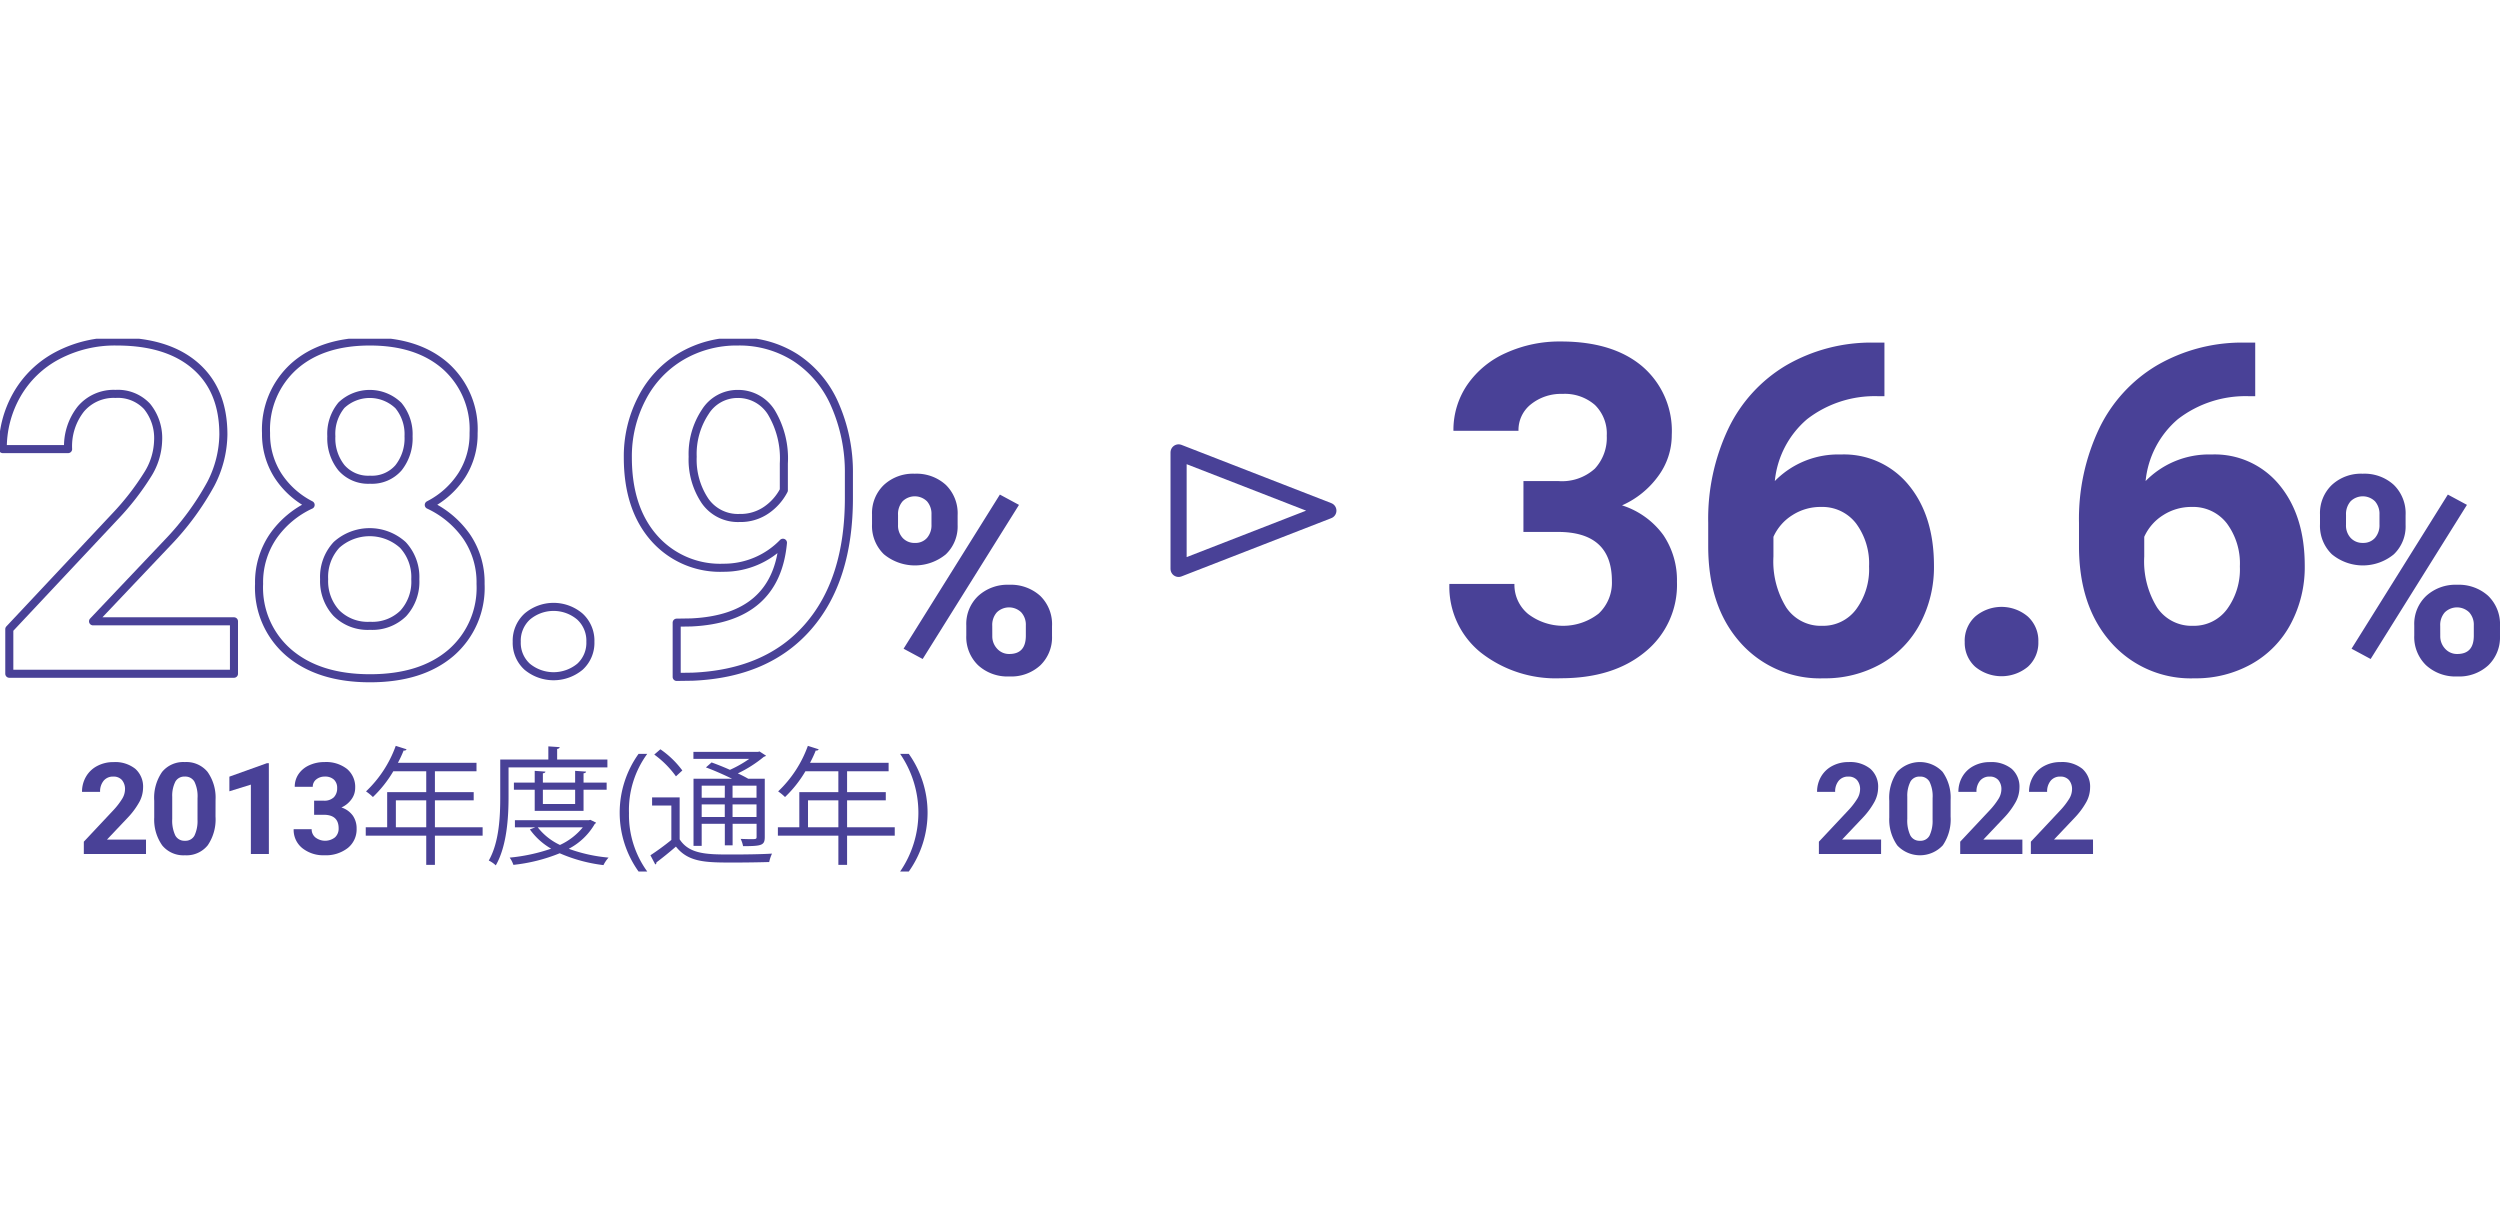
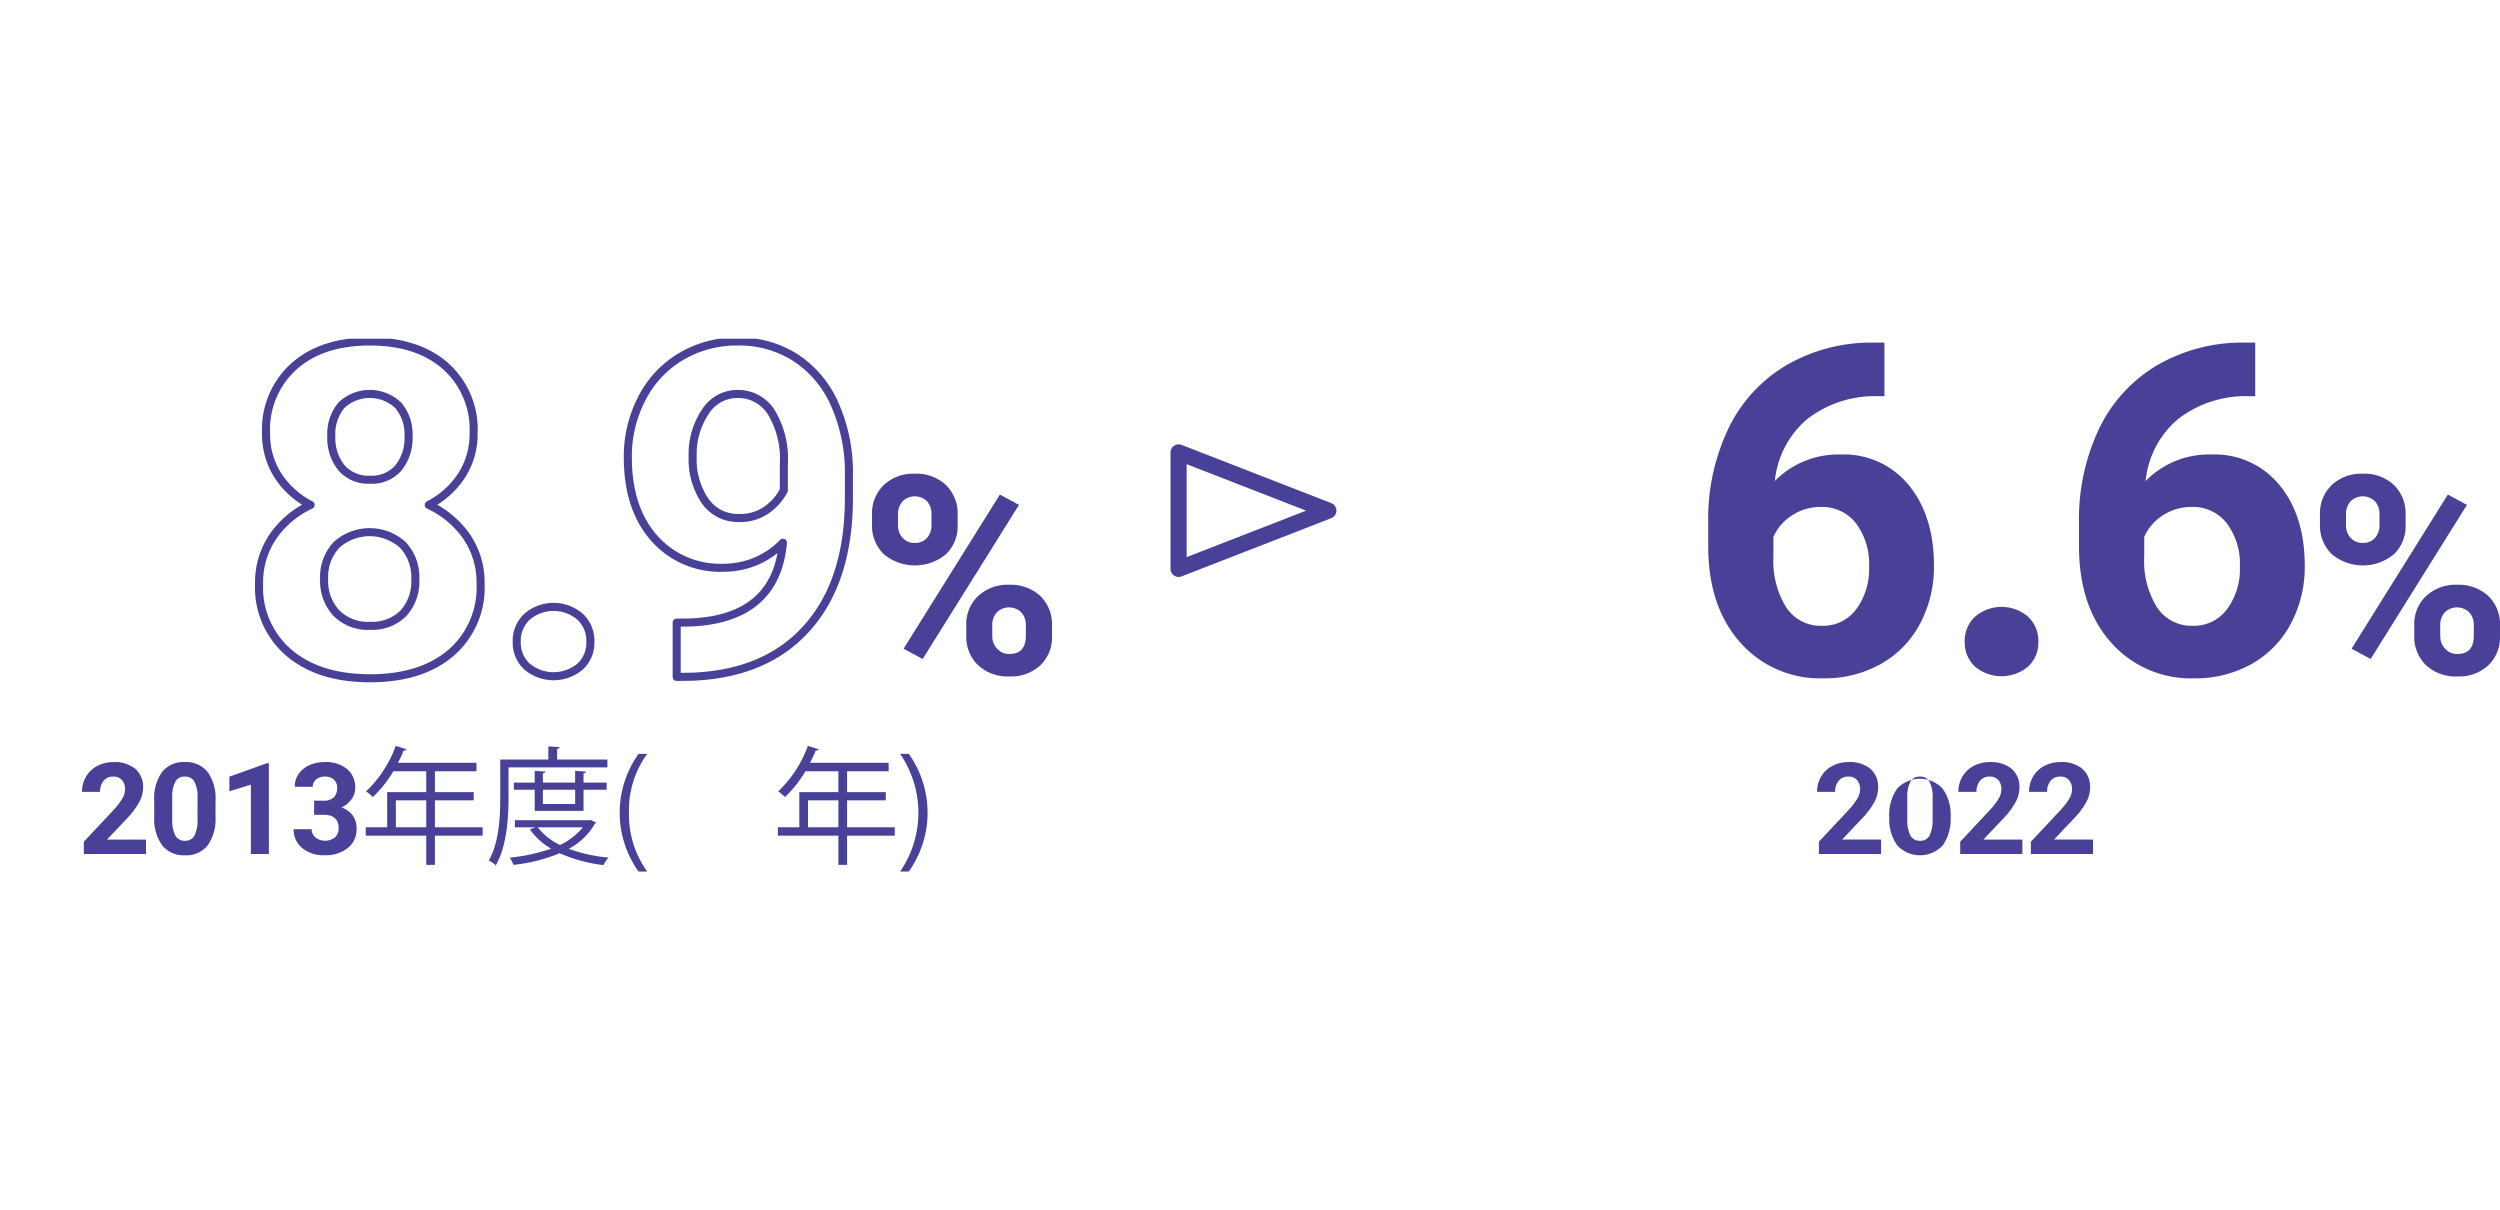
<svg xmlns="http://www.w3.org/2000/svg" width="310" height="150" viewBox="0 0 310 150">
  <defs>
    <clipPath id="clip-path">
      <rect id="長方形_2004" data-name="長方形 2004" width="310" height="66.066" fill="none" />
    </clipPath>
  </defs>
  <g id="グループ_9421" data-name="グループ 9421" transform="translate(-463 -380)">
    <rect id="長方形_1978" data-name="長方形 1978" width="310" height="150" transform="translate(463 380)" fill="#fff" />
    <g id="グループ_9420" data-name="グループ 9420" transform="translate(463 422)">
      <g id="グループ_9419" data-name="グループ 9419" transform="translate(0 0)" clip-path="url(#clip-path)">
-         <path id="パス_11835" data-name="パス 11835" d="M270.444,17.807h4.3a6.057,6.057,0,0,0,4.55-1.535,5.623,5.623,0,0,0,1.48-4.075,4.974,4.974,0,0,0-1.465-3.824A5.68,5.68,0,0,0,275.273,7a5.952,5.952,0,0,0-3.88,1.271,4.06,4.06,0,0,0-1.564,3.307h-8.067a9.921,9.921,0,0,1,1.717-5.708,11.436,11.436,0,0,1,4.8-3.95A16.02,16.02,0,0,1,275.078.5q6.448,0,10.1,3.085a10.526,10.526,0,0,1,3.657,8.5,8.558,8.558,0,0,1-1.7,5.136,11.067,11.067,0,0,1-4.467,3.6,10.1,10.1,0,0,1,5.123,3.685,10,10,0,0,1,1.688,5.806,10.7,10.7,0,0,1-3.949,8.681q-3.951,3.266-10.454,3.266a15.057,15.057,0,0,1-9.951-3.21,10.481,10.481,0,0,1-3.867-8.486h8.068a4.673,4.673,0,0,0,1.716,3.74,7.16,7.16,0,0,0,8.737-.069,5.25,5.25,0,0,0,1.633-4.033q0-6.085-6.7-6.086h-4.271Z" transform="translate(-81.536 -0.156)" fill="#494197" />
        <path id="パス_11836" data-name="パス 11836" d="M329.764.7V7.347h-.781a13.708,13.708,0,0,0-8.807,2.847,11.566,11.566,0,0,0-4.005,7.676,10.987,10.987,0,0,1,8.178-3.294,10.353,10.353,0,0,1,8.43,3.8q3.126,3.8,3.127,9.993a14.967,14.967,0,0,1-1.717,7.174,12.3,12.3,0,0,1-4.857,5,14.1,14.1,0,0,1-7.1,1.787,13.177,13.177,0,0,1-10.37-4.467q-3.95-4.465-3.95-11.919v-2.9a26.1,26.1,0,0,1,2.5-11.682,18.323,18.323,0,0,1,7.174-7.844A21.028,21.028,0,0,1,328.425.7ZM321.893,21.08a6.44,6.44,0,0,0-3.545,1.017A6.129,6.129,0,0,0,316,24.786v2.452a10.863,10.863,0,0,0,1.592,6.311,5.142,5.142,0,0,0,4.466,2.27,5.087,5.087,0,0,0,4.2-2.048,8.356,8.356,0,0,0,1.6-5.307,8.34,8.34,0,0,0-1.619-5.349,5.278,5.278,0,0,0-4.354-2.034" transform="translate(-96.094 -0.219)" fill="#494197" />
        <path id="パス_11837" data-name="パス 11837" d="M354.149,52.668a4.06,4.06,0,0,1,1.3-3.126,5.041,5.041,0,0,1,6.532,0,4.059,4.059,0,0,1,1.3,3.126,4.007,4.007,0,0,1-1.284,3.085,5.129,5.129,0,0,1-6.56,0,4,4,0,0,1-1.284-3.085" transform="translate(-110.526 -15.087)" fill="#494197" />
        <path id="パス_11838" data-name="パス 11838" d="M396.6.7V7.347h-.781a13.708,13.708,0,0,0-8.807,2.847,11.567,11.567,0,0,0-4.005,7.676,10.988,10.988,0,0,1,8.178-3.294,10.353,10.353,0,0,1,8.43,3.8q3.126,3.8,3.127,9.993a14.967,14.967,0,0,1-1.717,7.174,12.3,12.3,0,0,1-4.857,5,14.1,14.1,0,0,1-7.1,1.787,13.177,13.177,0,0,1-10.37-4.467q-3.95-4.465-3.95-11.919v-2.9a26.1,26.1,0,0,1,2.5-11.682,18.322,18.322,0,0,1,7.174-7.844A21.028,21.028,0,0,1,395.262.7ZM388.73,21.08a6.44,6.44,0,0,0-3.545,1.017,6.13,6.13,0,0,0-2.346,2.688v2.452a10.863,10.863,0,0,0,1.592,6.311,5.142,5.142,0,0,0,4.466,2.27,5.087,5.087,0,0,0,4.2-2.048,8.356,8.356,0,0,0,1.6-5.307,8.34,8.34,0,0,0-1.619-5.349,5.278,5.278,0,0,0-4.354-2.034" transform="translate(-116.953 -0.219)" fill="#494197" />
        <path id="パス_11839" data-name="パス 11839" d="M418.192,29.389a4.834,4.834,0,0,1,1.461-3.653,5.3,5.3,0,0,1,3.83-1.4,5.382,5.382,0,0,1,3.863,1.385,4.928,4.928,0,0,1,1.461,3.754v1.209a4.772,4.772,0,0,1-1.461,3.645,6.034,6.034,0,0,1-7.684-.008,4.891,4.891,0,0,1-1.469-3.737Zm3.225,1.293A2.257,2.257,0,0,0,422,32.3a1.989,1.989,0,0,0,1.52.614,1.9,1.9,0,0,0,1.494-.622,2.4,2.4,0,0,0,.555-1.663V29.389a2.355,2.355,0,0,0-.555-1.63,2.159,2.159,0,0,0-3.023-.008,2.4,2.4,0,0,0-.571,1.7Zm3.056,16.627-2.368-1.276,11.941-19.112,2.368,1.276Zm5.408-4.165a4.769,4.769,0,0,1,1.478-3.653,5.371,5.371,0,0,1,3.829-1.386,5.43,5.43,0,0,1,3.854,1.369,4.9,4.9,0,0,1,1.47,3.77v1.209a4.812,4.812,0,0,1-1.445,3.636,5.326,5.326,0,0,1-3.846,1.385,5.383,5.383,0,0,1-3.879-1.394,4.868,4.868,0,0,1-1.461-3.695Zm3.224,1.31a2.244,2.244,0,0,0,.6,1.579,1.97,1.97,0,0,0,1.511.655q2.049,0,2.049-2.267V43.144a2.286,2.286,0,0,0-.571-1.621,2.171,2.171,0,0,0-3.023,0,2.353,2.353,0,0,0-.571,1.671Z" transform="translate(-130.513 -7.594)" fill="#494197" />
        <path id="パス_11840" data-name="パス 11840" d="M335.475,87.716h-7.711v-1.53l3.639-3.878a8.919,8.919,0,0,0,1.108-1.429,2.3,2.3,0,0,0,.36-1.159,1.717,1.717,0,0,0-.379-1.178,1.364,1.364,0,0,0-1.081-.429,1.472,1.472,0,0,0-1.194.521,2.069,2.069,0,0,0-.436,1.371h-2.241a3.686,3.686,0,0,1,.49-1.877,3.452,3.452,0,0,1,1.387-1.332,4.213,4.213,0,0,1,2.031-.483,3.988,3.988,0,0,1,2.7.834,2.949,2.949,0,0,1,.962,2.356,3.785,3.785,0,0,1-.433,1.7A9.442,9.442,0,0,1,333.2,83.22l-2.558,2.7h4.837Z" transform="translate(-102.222 -23.816)" fill="#494197" />
-         <path id="パス_11841" data-name="パス 11841" d="M348.158,83.065a5.7,5.7,0,0,1-.965,3.569,3.859,3.859,0,0,1-5.64.023,5.536,5.536,0,0,1-1-3.476V81.11a5.624,5.624,0,0,1,.978-3.577,3.866,3.866,0,0,1,5.629-.012,5.509,5.509,0,0,1,1,3.473Zm-2.232-2.276a4.128,4.128,0,0,0-.382-2.038,1.293,1.293,0,0,0-1.194-.638,1.269,1.269,0,0,0-1.163.607,3.854,3.854,0,0,0-.4,1.9v2.737a4.326,4.326,0,0,0,.375,2.046,1.276,1.276,0,0,0,1.2.669,1.255,1.255,0,0,0,1.183-.643,4.216,4.216,0,0,0,.378-1.964Z" transform="translate(-106.283 -23.816)" fill="#494197" />
+         <path id="パス_11841" data-name="パス 11841" d="M348.158,83.065a5.7,5.7,0,0,1-.965,3.569,3.859,3.859,0,0,1-5.64.023,5.536,5.536,0,0,1-1-3.476a5.624,5.624,0,0,1,.978-3.577,3.866,3.866,0,0,1,5.629-.012,5.509,5.509,0,0,1,1,3.473Zm-2.232-2.276a4.128,4.128,0,0,0-.382-2.038,1.293,1.293,0,0,0-1.194-.638,1.269,1.269,0,0,0-1.163.607,3.854,3.854,0,0,0-.4,1.9v2.737a4.326,4.326,0,0,0,.375,2.046,1.276,1.276,0,0,0,1.2.669,1.255,1.255,0,0,0,1.183-.643,4.216,4.216,0,0,0,.378-1.964Z" transform="translate(-106.283 -23.816)" fill="#494197" />
        <path id="パス_11842" data-name="パス 11842" d="M360.947,87.716h-7.711v-1.53l3.639-3.878a8.919,8.919,0,0,0,1.108-1.429,2.3,2.3,0,0,0,.36-1.159,1.717,1.717,0,0,0-.379-1.178,1.364,1.364,0,0,0-1.081-.429,1.472,1.472,0,0,0-1.194.521,2.069,2.069,0,0,0-.436,1.371h-2.241a3.686,3.686,0,0,1,.49-1.877A3.452,3.452,0,0,1,354.89,76.8a4.213,4.213,0,0,1,2.031-.483,3.988,3.988,0,0,1,2.7.834,2.949,2.949,0,0,1,.962,2.356,3.786,3.786,0,0,1-.433,1.7,9.442,9.442,0,0,1-1.483,2.016l-2.558,2.7h4.837Z" transform="translate(-110.171 -23.816)" fill="#494197" />
        <path id="パス_11843" data-name="パス 11843" d="M373.682,87.716h-7.711v-1.53l3.639-3.878a8.919,8.919,0,0,0,1.108-1.429,2.3,2.3,0,0,0,.36-1.159,1.717,1.717,0,0,0-.379-1.178,1.364,1.364,0,0,0-1.081-.429,1.472,1.472,0,0,0-1.193.521,2.069,2.069,0,0,0-.436,1.371h-2.241a3.686,3.686,0,0,1,.49-1.877,3.452,3.452,0,0,1,1.387-1.332,4.213,4.213,0,0,1,2.031-.483,3.988,3.988,0,0,1,2.7.834,2.949,2.949,0,0,1,.962,2.356,3.786,3.786,0,0,1-.433,1.7A9.442,9.442,0,0,1,371.4,83.22l-2.558,2.7h4.837Z" transform="translate(-114.146 -23.816)" fill="#494197" />
        <path id="パス_11844" data-name="パス 11844" d="M22.72,87.716H15.009v-1.53l3.64-3.878a8.919,8.919,0,0,0,1.108-1.429,2.3,2.3,0,0,0,.359-1.159,1.717,1.717,0,0,0-.379-1.178,1.363,1.363,0,0,0-1.081-.429,1.474,1.474,0,0,0-1.194.521,2.072,2.072,0,0,0-.436,1.371h-2.24a3.679,3.679,0,0,1,.49-1.877A3.446,3.446,0,0,1,16.663,76.8a4.217,4.217,0,0,1,2.031-.483,3.988,3.988,0,0,1,2.7.834,2.951,2.951,0,0,1,.962,2.356,3.8,3.8,0,0,1-.433,1.7,9.473,9.473,0,0,1-1.484,2.016l-2.558,2.7H22.72Z" transform="translate(-4.615 -23.816)" fill="#494197" />
        <path id="パス_11845" data-name="パス 11845" d="M35.4,83.065a5.7,5.7,0,0,1-.966,3.569A3.37,3.37,0,0,1,31.61,87.87,3.393,3.393,0,0,1,28.8,86.657a5.536,5.536,0,0,1-1-3.476V81.11a5.624,5.624,0,0,1,.977-3.577,3.4,3.4,0,0,1,2.816-1.221,3.4,3.4,0,0,1,2.812,1.209,5.509,5.509,0,0,1,1,3.473ZM33.17,80.788a4.137,4.137,0,0,0-.382-2.038,1.293,1.293,0,0,0-1.194-.638,1.268,1.268,0,0,0-1.162.607,3.847,3.847,0,0,0-.4,1.9v2.737a4.326,4.326,0,0,0,.375,2.046,1.276,1.276,0,0,0,1.2.669,1.256,1.256,0,0,0,1.183-.643,4.208,4.208,0,0,0,.378-1.964Z" transform="translate(-8.676 -23.816)" fill="#494197" />
        <path id="パス_11846" data-name="パス 11846" d="M46.245,87.779H44.012V79.172L41.347,80V78.184L46,76.515h.241Z" transform="translate(-12.904 -23.879)" fill="#494197" />
        <path id="パス_11847" data-name="パス 11847" d="M55.467,81.1h1.189a1.681,1.681,0,0,0,1.26-.424,1.56,1.56,0,0,0,.408-1.128,1.377,1.377,0,0,0-.4-1.059,1.577,1.577,0,0,0-1.116-.378,1.65,1.65,0,0,0-1.075.352,1.127,1.127,0,0,0-.433.916H53.065a2.755,2.755,0,0,1,.474-1.58,3.173,3.173,0,0,1,1.329-1.093,4.447,4.447,0,0,1,1.881-.394,4.208,4.208,0,0,1,2.8.854,2.913,2.913,0,0,1,1.011,2.353,2.368,2.368,0,0,1-.471,1.422,3.049,3.049,0,0,1-1.236,1,2.8,2.8,0,0,1,1.418,1.019,2.761,2.761,0,0,1,.466,1.607,2.961,2.961,0,0,1-1.092,2.4,4.4,4.4,0,0,1-2.894.9A4.169,4.169,0,0,1,54,86.982a2.9,2.9,0,0,1-1.07-2.349h2.233a1.294,1.294,0,0,0,.475,1.035,1.98,1.98,0,0,0,2.417-.02,1.452,1.452,0,0,0,.453-1.116q0-1.684-1.854-1.684H55.467Z" transform="translate(-16.517 -23.816)" fill="#494197" />
        <path id="パス_11848" data-name="パス 11848" d="M80.422,83.482v1.044H74.506v3.623H73.43V84.526h-7.5V83.482h2.656v-4.35H73.43V76.537H69.349a14.779,14.779,0,0,1-2.531,3.2,6.272,6.272,0,0,0-.854-.7,14.559,14.559,0,0,0,3.685-5.647l1.345.427a.3.3,0,0,1-.364.142,14.685,14.685,0,0,1-.712,1.534h9.745v1.044H74.506v2.594h4.809v1.013H74.506v3.338Zm-10.757,0H73.43V80.144H69.665Z" transform="translate(-20.577 -22.904)" fill="#494197" />
        <path id="パス_11849" data-name="パス 11849" d="M102.815,76.091H90.556v3.67c0,2.468-.191,6.058-1.583,8.479a3.41,3.41,0,0,0-.87-.6c1.313-2.294,1.423-5.552,1.423-7.877v-4.65h5.964v-1.63l1.408.095c-.017.111-.1.19-.317.222v1.313h6.232Zm-2.12,6.5.712.348a.306.306,0,0,1-.158.158,7.98,7.98,0,0,1-3.226,3.085,19.158,19.158,0,0,0,4.935,1.092,4.049,4.049,0,0,0-.633.933A19.2,19.2,0,0,1,96.9,86.737a21.09,21.09,0,0,1-5.743,1.44,3.437,3.437,0,0,0-.46-.9,22.141,22.141,0,0,0,5.142-1.108A8.373,8.373,0,0,1,93.2,83.779l.664-.253H91.346V82.64h9.16Zm-.839-1.108H93.8V78.86H91.22v-.886H93.8V76.518l1.328.095c-.016.111-.11.19-.316.206v1.155h4V76.518l1.361.095c-.016.111-.111.19-.317.206v1.155h2.864v.886H99.856Zm-5.677,2.041a7.557,7.557,0,0,0,2.752,2.183,7.938,7.938,0,0,0,2.832-2.183Zm4.634-4.666h-4v1.771h4Z" transform="translate(-27.496 -22.933)" fill="#494197" />
        <path id="パス_11850" data-name="パス 11850" d="M114.042,89.422a12.531,12.531,0,0,1,0-14.584h1.076a11.791,11.791,0,0,0-2.263,7.34,11.93,11.93,0,0,0,2.263,7.244Z" transform="translate(-34.861 -23.356)" fill="#494197" />
-         <path id="パス_11851" data-name="パス 11851" d="M120.868,79.974v5.2c1.217,1.882,3.464,1.882,6.469,1.882,1.725,0,3.75-.031,4.983-.11a4.793,4.793,0,0,0-.348,1.044c-1.076.032-2.784.063-4.366.063-3.464,0-5.631,0-7.2-1.977-.837.727-1.708,1.423-2.42,1.961,0,.142-.031.206-.142.253l-.6-1.138c.775-.506,1.74-1.2,2.595-1.9V80.985h-2.389V79.974Zm-2.389-5.964a11.393,11.393,0,0,1,2.721,2.626l-.791.728a12.03,12.03,0,0,0-2.688-2.7Zm8.891,3.654c-1-.49-2.214-1.028-3.244-1.408l.7-.616c.7.252,1.5.569,2.278.917a14.584,14.584,0,0,0,2.4-1.361h-6.929v-.87H130.6l.173-.047.808.522a.436.436,0,0,1-.254.127A15.713,15.713,0,0,1,128.081,77c.49.222.933.458,1.3.665h2.041v7.2c0,1.045-.332,1.155-2.69,1.155a3.537,3.537,0,0,0-.3-.9c.458.017.9.032,1.217.032.68,0,.759,0,.759-.285V83.248h-2.973v2.673h-.965V83.248H123.6v2.737h-1.013v-8.32Zm-.9.854H123.6v1.5h2.863ZM123.6,82.41h2.863V80.844H123.6Zm6.8-3.892h-2.973v1.5h2.973Zm-2.973,3.892h2.973V80.844h-2.973Z" transform="translate(-36.591 -23.098)" fill="#494197" />
        <path id="パス_11852" data-name="パス 11852" d="M154.711,83.482v1.044H148.8v3.623H147.72V84.526h-7.5V83.482h2.657v-4.35h4.841V76.537h-4.082a14.737,14.737,0,0,1-2.531,3.2,6.258,6.258,0,0,0-.853-.7,14.574,14.574,0,0,0,3.685-5.647l1.345.427a.3.3,0,0,1-.364.142,14.973,14.973,0,0,1-.712,1.534h9.744v1.044H148.8v2.594H153.6v1.013H148.8v3.338Zm-10.756,0h3.765V80.144h-3.765Z" transform="translate(-43.762 -22.904)" fill="#494197" />
        <path id="パス_11853" data-name="パス 11853" d="M163.331,74.838a12.595,12.595,0,0,1,0,14.584h-1.076a12.883,12.883,0,0,0,0-14.584Z" transform="translate(-50.638 -23.356)" fill="#494197" />
-         <path id="パス_11854" data-name="パス 11854" d="M29.168,41.7H1.31V36.174L14.457,22.162A32.387,32.387,0,0,0,18.462,17a8.293,8.293,0,0,0,1.3-4.187,6.212,6.212,0,0,0-1.368-4.257A4.937,4.937,0,0,0,14.485,7a5.326,5.326,0,0,0-4.313,1.884A7.462,7.462,0,0,0,8.6,13.843H.5A13.33,13.33,0,0,1,2.272,7.061,12.492,12.492,0,0,1,7.284,2.245,15.232,15.232,0,0,1,14.624.5q6.281,0,9.756,3.015t3.476,8.514a13.662,13.662,0,0,1-1.564,6.141,34.1,34.1,0,0,1-5.36,7.286L11.694,35.2H29.168Z" transform="translate(-0.156 -0.156)" fill="none" stroke="#494197" stroke-linecap="round" stroke-linejoin="round" stroke-width="1" />
        <path id="パス_11855" data-name="パス 11855" d="M73.3,11.862a9.452,9.452,0,0,1-1.48,5.248,10.635,10.635,0,0,1-4.075,3.656,11.787,11.787,0,0,1,4.689,3.922,10.062,10.062,0,0,1,1.731,5.876,10.655,10.655,0,0,1-3.684,8.556q-3.685,3.14-10.021,3.14t-10.05-3.155A10.625,10.625,0,0,1,46.7,30.565a10.13,10.13,0,0,1,1.73-5.89,11.582,11.582,0,0,1,4.662-3.909,10.534,10.534,0,0,1-4.061-3.656,9.516,9.516,0,0,1-1.466-5.248,10.533,10.533,0,0,1,3.462-8.277Q54.489.5,60.434.5q5.917,0,9.393,3.056A10.493,10.493,0,0,1,73.3,11.862ZM66.073,29.978a5.848,5.848,0,0,0-1.536-4.242,6.142,6.142,0,0,0-8.234-.014,5.842,5.842,0,0,0-1.536,4.257,5.841,5.841,0,0,0,1.508,4.187,5.49,5.49,0,0,0,4.187,1.591,5.476,5.476,0,0,0,4.116-1.535A5.827,5.827,0,0,0,66.073,29.978Zm-.837-17.725a5.583,5.583,0,0,0-1.257-3.81A5.112,5.112,0,0,0,56.916,8.4a5.553,5.553,0,0,0-1.255,3.852,5.833,5.833,0,0,0,1.255,3.908,4.4,4.4,0,0,0,3.546,1.48,4.353,4.353,0,0,0,3.53-1.48A5.878,5.878,0,0,0,65.236,12.253Z" transform="translate(-14.575 -0.156)" fill="none" stroke="#494197" stroke-linecap="round" stroke-linejoin="round" stroke-width="1" />
        <path id="パス_11856" data-name="パス 11856" d="M93.145,52.668a4.059,4.059,0,0,1,1.3-3.126,5.041,5.041,0,0,1,6.532,0,4.057,4.057,0,0,1,1.3,3.126,4.009,4.009,0,0,1-1.284,3.085,5.129,5.129,0,0,1-6.561,0A4,4,0,0,1,93.145,52.668Z" transform="translate(-29.069 -15.087)" fill="none" stroke="#494197" stroke-linecap="round" stroke-linejoin="round" stroke-width="1" />
        <path id="パス_11857" data-name="パス 11857" d="M132.405,25.456a10.188,10.188,0,0,1-7.37,3.1,10.892,10.892,0,0,1-8.625-3.7q-3.239-3.7-3.239-9.98a15.574,15.574,0,0,1,1.745-7.327,12.811,12.811,0,0,1,4.871-5.192A13.516,13.516,0,0,1,126.822.5a12.93,12.93,0,0,1,7.146,2.009,13.219,13.219,0,0,1,4.857,5.778,20.76,20.76,0,0,1,1.759,8.626V19.9q0,10.161-5.053,15.966t-14.32,6.2l-1.982.028V35.366l1.787-.028Q131.54,34.864,132.405,25.456Zm-5.388-3.07a5.643,5.643,0,0,0,3.364-1.005,6.717,6.717,0,0,0,2.135-2.428V15.63a11.1,11.1,0,0,0-1.563-6.365,4.852,4.852,0,0,0-4.187-2.26,4.71,4.71,0,0,0-3.992,2.219,9.437,9.437,0,0,0-1.563,5.569,9.183,9.183,0,0,0,1.521,5.457A4.957,4.957,0,0,0,127.018,22.386Z" transform="translate(-35.32 -0.156)" fill="none" stroke="#494197" stroke-linecap="round" stroke-linejoin="round" stroke-width="1" />
        <path id="パス_11858" data-name="パス 11858" d="M157.187,29.389a4.834,4.834,0,0,1,1.461-3.653,5.3,5.3,0,0,1,3.83-1.4,5.382,5.382,0,0,1,3.863,1.385,4.928,4.928,0,0,1,1.461,3.754v1.209a4.773,4.773,0,0,1-1.461,3.645,6.034,6.034,0,0,1-7.684-.008,4.891,4.891,0,0,1-1.469-3.737Zm3.225,1.293a2.257,2.257,0,0,0,.58,1.621,1.989,1.989,0,0,0,1.52.614,1.9,1.9,0,0,0,1.494-.622,2.4,2.4,0,0,0,.554-1.663V29.389a2.355,2.355,0,0,0-.554-1.63,2.159,2.159,0,0,0-3.023-.008,2.4,2.4,0,0,0-.571,1.7Zm3.056,16.627L161.1,46.033l11.941-19.112L175.41,28.2Zm5.408-4.165a4.769,4.769,0,0,1,1.478-3.653,5.371,5.371,0,0,1,3.829-1.386,5.43,5.43,0,0,1,3.854,1.369,4.9,4.9,0,0,1,1.47,3.77v1.209a4.812,4.812,0,0,1-1.445,3.636,5.326,5.326,0,0,1-3.846,1.385,5.382,5.382,0,0,1-3.879-1.394,4.868,4.868,0,0,1-1.461-3.695Zm3.224,1.31a2.244,2.244,0,0,0,.6,1.579,1.971,1.971,0,0,0,1.511.655q2.049,0,2.049-2.267V43.144a2.286,2.286,0,0,0-.571-1.621,2.171,2.171,0,0,0-3.023,0,2.353,2.353,0,0,0-.571,1.671Z" transform="translate(-49.056 -7.594)" fill="#494197" />
        <path id="パス_11859" data-name="パス 11859" d="M231.02,27.715l-18.574-7.223V34.938Z" transform="translate(-66.302 -6.395)" fill="none" stroke="#494197" stroke-linecap="round" stroke-linejoin="round" stroke-width="2" />
      </g>
    </g>
  </g>
</svg>